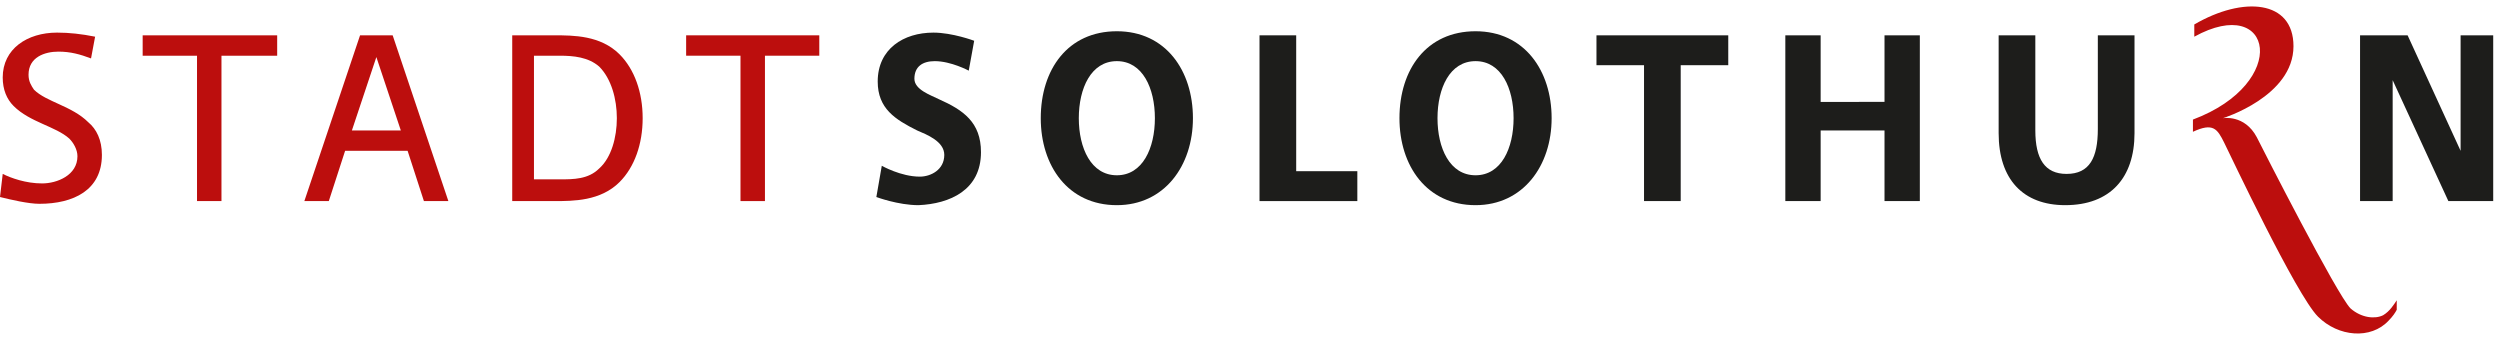
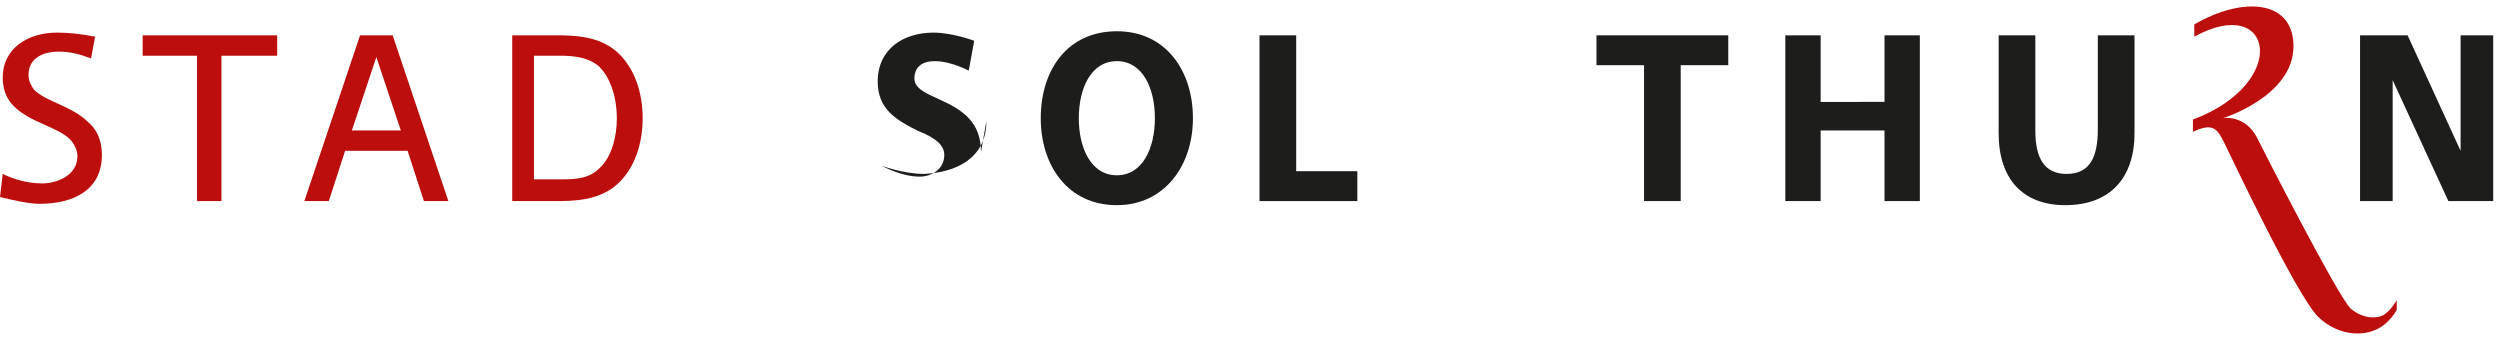
<svg xmlns="http://www.w3.org/2000/svg" viewBox="0 0 184 25" style="enable-background:new 0 0 184 25" xml:space="preserve">
-   <path d="M72.2 11.2c0-2.2-1.3-3.1-3.1-3.9-.6-.3-1.8-.7-1.8-1.5 0-.9.6-1.3 1.5-1.3 1.2 0 2.5.7 2.5.7l.4-2.2s-1.6-.6-3-.6c-2.2 0-4.1 1.2-4.1 3.6 0 2 1.3 2.8 2.9 3.6.7.3 2 .8 2 1.8 0 1.1-1 1.6-1.8 1.6-1.4 0-2.8-.8-2.8-.8l-.4 2.3s1.6.6 3.1.6c2.3-.1 4.6-1.1 4.6-3.9z" style="fill:#1d1d1b" />
+   <path d="M72.2 11.2c0-2.2-1.3-3.1-3.1-3.9-.6-.3-1.8-.7-1.8-1.5 0-.9.6-1.3 1.5-1.3 1.2 0 2.5.7 2.5.7l.4-2.2s-1.6-.6-3-.6c-2.2 0-4.1 1.2-4.1 3.6 0 2 1.3 2.8 2.9 3.6.7.3 2 .8 2 1.8 0 1.1-1 1.6-1.8 1.6-1.4 0-2.8-.8-2.8-.8s1.6.6 3.1.6c2.3-.1 4.6-1.1 4.6-3.9z" style="fill:#1d1d1b" />
  <path d="M87.8 8.7c0-3.5-2-6.4-5.6-6.4-3.6 0-5.6 2.8-5.6 6.4 0 3.5 2 6.4 5.6 6.4 3.5 0 5.6-2.9 5.6-6.4zm-2.8 0c0 2.2-.9 4.2-2.8 4.2s-2.8-2-2.8-4.2.9-4.2 2.8-4.2 2.8 2 2.8 4.2z" style="fill-rule:evenodd;clip-rule:evenodd;fill:#1d1d1b" />
  <path style="fill:#1d1d1b" d="M99.9 14.8v-2.2h-4.5v-10h-2.7v12.2h7.2z" />
-   <path d="M114.2 8.7c0-3.5-2-6.4-5.6-6.4-3.6 0-5.6 2.8-5.6 6.4 0 3.5 2 6.4 5.6 6.4 3.5 0 5.6-2.9 5.6-6.4zm-2.8 0c0 2.2-.9 4.2-2.8 4.2s-2.8-2-2.8-4.2.9-4.2 2.8-4.2 2.8 2 2.8 4.2z" style="fill-rule:evenodd;clip-rule:evenodd;fill:#1d1d1b" />
  <path style="fill:#1d1d1b" d="M127.2 4.8V2.6h-9.7v2.2h3.5v10h2.7v-10h3.5zm14.1 10V2.6h-2.6v4.9H134V2.6h-2.6v12.2h2.6V9.6h4.7v5.2h2.6zm15.8-5V2.6h-2.7v6.9c0 2.1-.6 3.3-2.3 3.3-1.6 0-2.3-1.1-2.3-3.2v-7h-2.7v7.2c0 3.4 1.8 5.3 4.9 5.3 3.3 0 5.1-2 5.1-5.3zm26.4 5V2.6h-2.4v8.5l-3.9-8.5h-3.5v12.2h2.4V5.9l4.1 8.9h3.3z" />
  <path d="M163.7 10.5c-.5-1-.8-1.5-2.3-.8v-.9c7.2-2.7 5.9-9.3.1-6.1v-.9c3.6-2.1 7.3-1.8 7.3 1.6 0 3.7-5.2 5.3-5.2 5.3s1.6-.3 2.5 1.4c.4.8 5.9 11.6 6.9 12.6.8.7 1.8.8 2.4.5.5-.3.8-.8 1-1.1v.7c-.1.2-.3.5-.6.8-1.3 1.4-3.7 1.2-5.2-.3-1.6-1.6-6.5-12-6.9-12.8zm-156.2.9c0-1.1-.4-1.9-1-2.4-1.2-1.2-3.1-1.5-4-2.4-.2-.3-.4-.6-.4-1.1 0-1.3 1.2-1.7 2.2-1.7.9 0 1.6.2 2.4.5L7 2.7c-1-.2-1.9-.3-2.8-.3-2.2 0-4 1.2-4 3.3 0 .9.3 1.6.8 2.1C2.2 9 4.1 9.3 5.1 10.2c.3.3.6.8.6 1.3 0 1.4-1.5 2-2.6 2-1.2 0-2.3-.4-2.9-.7L0 14.5c.8.2 2.1.5 2.9.5 2.5 0 4.6-1 4.6-3.6zm12.9-7.3V2.6h-9.9v1.5h4v10.7h1.8V4.1h4.1z" style="fill:#bc0e0d" />
  <path d="M33 14.8 28.9 2.6h-2.4l-4.1 12.2h1.8l1.2-3.7H30l1.2 3.7H33zm-3.5-5.2h-3.6l1.8-5.4 1.8 5.4zm17.8-.9c0-1.9-.6-3.6-1.7-4.7-1.4-1.4-3.4-1.4-4.8-1.4h-3.1v12.2h3.1c1.4 0 3.4 0 4.8-1.4 1.1-1.1 1.7-2.8 1.7-4.7zm-1.9 0c0 1.4-.4 2.9-1.3 3.7-.8.8-1.9.8-2.9.8h-1.9V4.1h1.9c1 0 2.1.1 2.9.8.9.9 1.3 2.4 1.3 3.8z" style="fill-rule:evenodd;clip-rule:evenodd;fill:#bc0e0d" />
-   <path style="fill:#bc0e0d" d="M60.3 4.1V2.6h-9.8v1.5h4v10.7h1.8V4.1h4z" />
</svg>